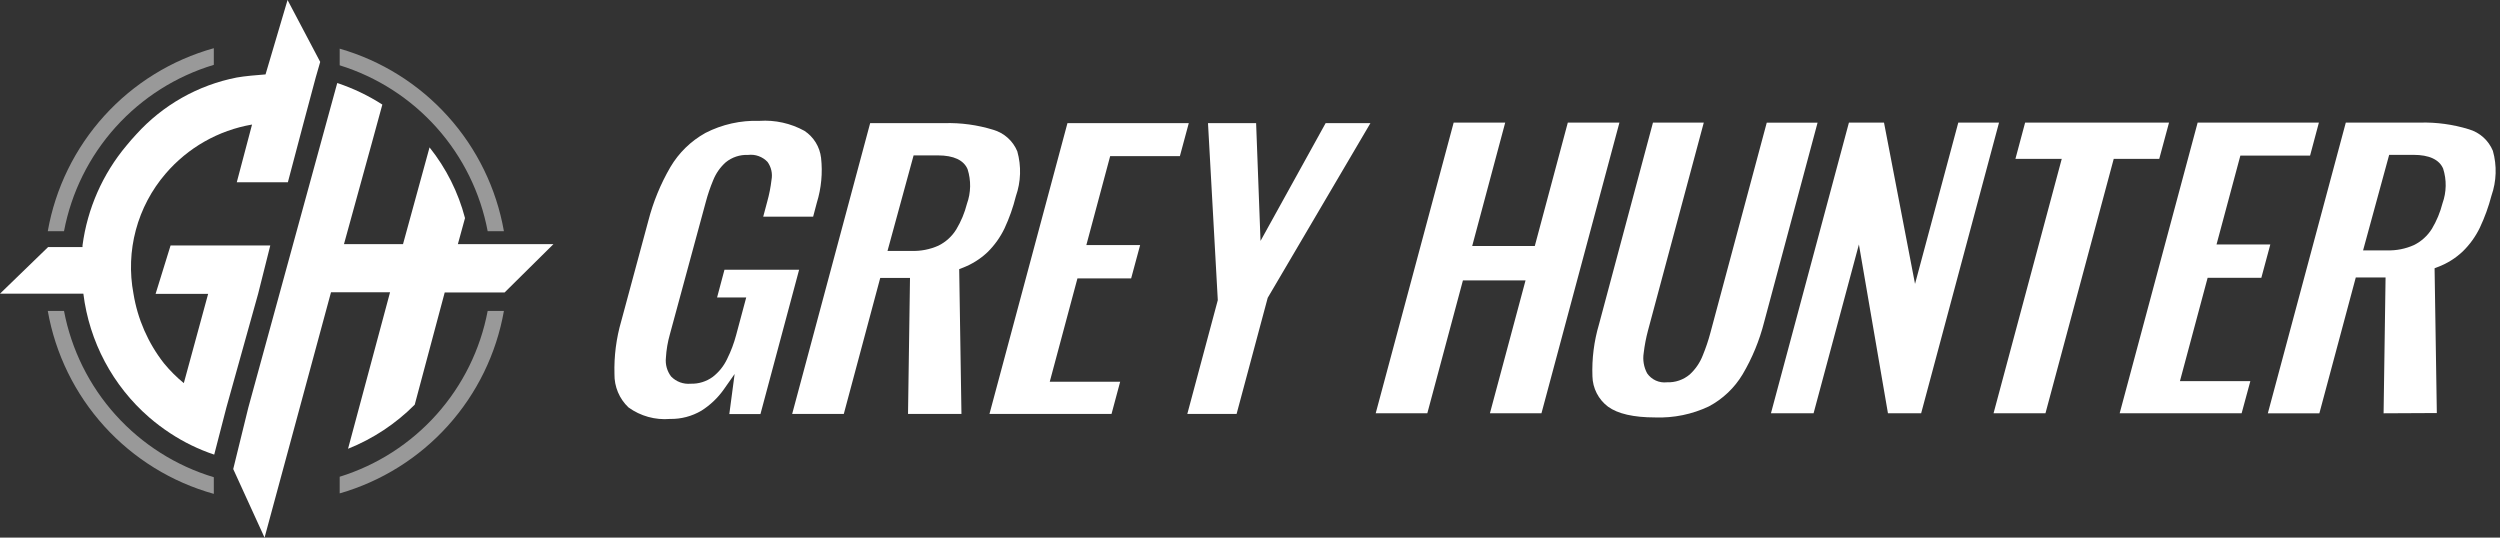
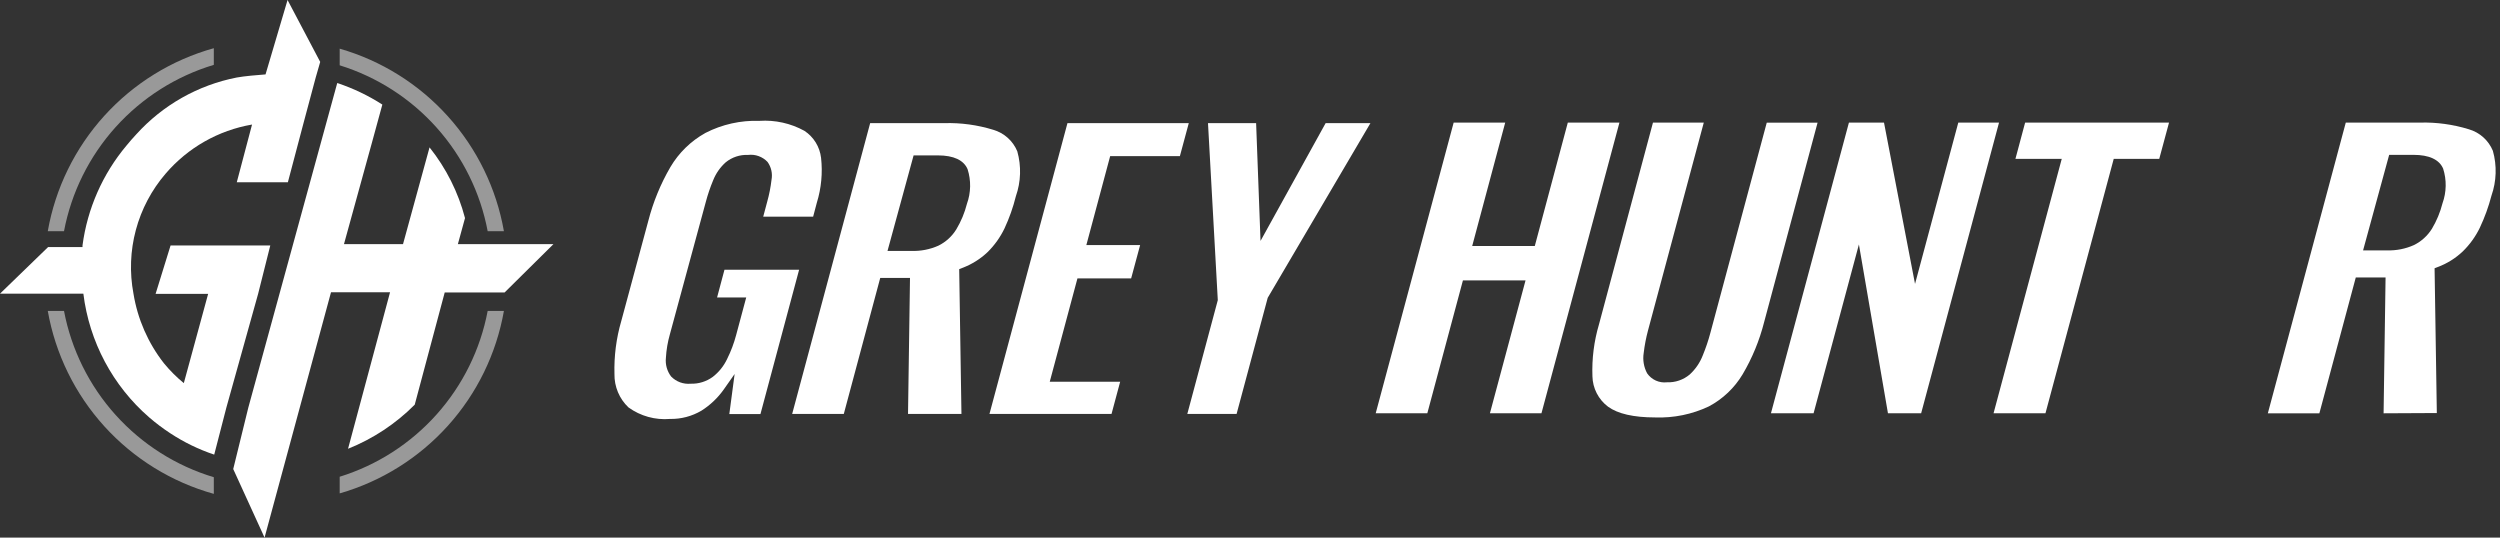
<svg xmlns="http://www.w3.org/2000/svg" width="186" height="40" viewBox="0 0 186 40" fill="none">
  <rect x="0" y="0" width="186" height="40" fill="#333333" stroke="none" />
  <g opacity="0.5">
    <path d="M15.908 3.586C12.773 4.46 9.95 6.203 7.764 8.612C5.578 11.021 4.119 13.999 3.555 17.201H4.762C5.309 14.317 6.638 11.638 8.603 9.456C10.568 7.273 13.095 5.671 15.908 4.824V3.586Z" fill="#fff" />
    <path d="M15.908 35.506C13.095 34.659 10.569 33.057 8.604 30.876C6.639 28.694 5.31 26.016 4.762 23.133H3.555C4.12 26.334 5.579 29.311 7.765 31.72C9.951 34.128 12.774 35.87 15.908 36.744V35.506Z" fill="#fff" />
    <path d="M25.273 36.708V35.47C28.057 34.606 30.552 33.001 32.491 30.827C34.431 28.654 35.742 25.994 36.283 23.133H37.491C36.931 26.311 35.489 29.269 33.329 31.669C31.169 34.069 28.378 35.815 25.273 36.708Z" fill="#fff" />
    <path d="M25.273 4.859V3.621C28.379 4.514 31.17 6.261 33.33 8.662C35.49 11.062 36.932 14.021 37.491 17.201H36.283C35.743 14.338 34.433 11.677 32.493 9.503C30.553 7.329 28.057 5.723 25.273 4.859Z" fill="#fff" />
  </g>
  <path d="M30.856 30.108C29.447 31.526 27.758 32.642 25.894 33.389L29.02 21.744H24.627L19.683 39.999L17.352 34.897L18.472 30.335L24.141 9.642L25.091 6.176C26.273 6.569 27.401 7.108 28.446 7.78L27.629 10.77L27.427 11.5L25.591 18.165H29.984L31.958 10.965C33.197 12.519 34.096 14.31 34.597 16.225L34.065 18.165H41.175L37.544 21.758H33.087L30.856 30.108Z" fill="#fff" />
  <path d="M12.654 32.226C12.11 31.869 11.59 31.476 11.097 31.051C8.386 28.698 6.642 25.418 6.202 21.849H0L3.579 18.382H6.139C6.141 18.34 6.141 18.297 6.139 18.255C6.502 15.521 7.635 12.947 9.405 10.836C9.636 10.55 9.885 10.269 10.138 9.996C12.111 7.814 14.734 6.33 17.616 5.767C18.173 5.663 19.191 5.577 19.756 5.536L21.394 0L23.823 4.606L23.489 5.767L22.557 9.252L21.417 13.563H17.616L18.752 9.266C16.248 9.696 13.973 10.99 12.319 12.923C11.277 14.135 10.521 15.567 10.107 17.112C9.694 18.657 9.633 20.277 9.93 21.849C10.237 23.737 11.015 25.516 12.192 27.022C12.636 27.564 13.134 28.061 13.676 28.505L15.486 21.862H11.577L12.69 18.264H20.109L19.204 21.862L16.843 30.321L15.938 33.824C14.779 33.436 13.675 32.899 12.654 32.226Z" fill="#fff" />
  <path d="M67.557 30.795L67.704 20.68H65.489L62.779 30.795H58.938L64.74 9.161H70.267C71.495 9.127 72.72 9.294 73.894 9.655C74.294 9.771 74.664 9.975 74.974 10.253C75.285 10.531 75.528 10.875 75.687 11.26C75.995 12.359 75.958 13.526 75.58 14.603C75.376 15.428 75.091 16.232 74.731 17.003C74.417 17.654 73.993 18.247 73.479 18.755C72.934 19.272 72.29 19.674 71.585 19.938L71.364 20.025L71.532 30.795H67.557ZM66.031 18.668H67.804C68.494 18.693 69.181 18.56 69.812 18.28C70.364 18.009 70.828 17.587 71.15 17.063C71.504 16.472 71.77 15.832 71.94 15.164C72.24 14.333 72.256 13.425 71.987 12.584C71.699 11.915 70.956 11.561 69.778 11.561H67.972L66.031 18.668Z" fill="#fff" />
  <path d="M73.617 30.795L79.419 9.16H88.446L87.784 11.614H82.597L80.824 18.233H84.826L84.157 20.713H80.162L78.101 28.402H83.34L82.698 30.795H73.617Z" fill="#fff" />
  <path d="M88.336 30.795L90.604 22.331L89.875 9.16H93.455L93.783 17.925L98.628 9.16H101.961L94.318 22.157L92.003 30.795H88.336Z" fill="#fff" />
  <path d="M110.85 30.749L113.5 20.861H108.842L106.192 30.749H102.352L108.153 9.121H111.988L109.532 18.301H114.189L116.645 9.121H120.486L114.684 30.749H110.85Z" fill="#fff" />
  <path d="M123.141 31.057C121.535 31.057 120.357 30.783 119.635 30.255C119.283 29.99 118.997 29.649 118.796 29.258C118.595 28.866 118.486 28.435 118.477 27.995C118.429 26.689 118.594 25.384 118.965 24.131L122.981 9.121H126.762L122.612 24.585C122.465 25.136 122.357 25.697 122.291 26.263C122.209 26.781 122.298 27.312 122.546 27.774C122.707 28.008 122.93 28.194 123.189 28.312C123.448 28.43 123.735 28.475 124.018 28.443C124.637 28.468 125.244 28.26 125.717 27.861C126.146 27.467 126.478 26.98 126.688 26.437C126.911 25.895 127.099 25.339 127.25 24.773L131.446 9.128H135.227L131.252 23.963C130.906 25.328 130.368 26.636 129.652 27.848C129.049 28.857 128.181 29.682 127.143 30.235C125.895 30.826 124.522 31.108 123.141 31.057Z" fill="#fff" />
  <path d="M140.464 30.749L138.303 18.187L134.93 30.749H131.758L137.56 9.121H140.17L142.478 21.122L145.697 9.121H148.728L142.933 30.749H140.464Z" fill="#fff" />
  <path d="M148.32 30.749L153.393 11.822H149.947L150.669 9.121H161.376L160.647 11.822H157.261L152.182 30.749H148.32Z" fill="#fff" />
-   <path d="M157.703 30.749L163.505 9.121H172.526L171.87 11.575H166.684L164.91 18.187H168.912L168.243 20.668H164.248L162.187 28.356H167.426L166.777 30.749H157.703Z" fill="#fff" />
  <path d="M177.339 30.75L177.486 20.641H175.271L172.561 30.75H168.727L174.528 9.121H180.049C181.277 9.088 182.502 9.255 183.676 9.616C184.077 9.731 184.446 9.936 184.756 10.213C185.067 10.492 185.311 10.836 185.47 11.221C185.779 12.319 185.741 13.487 185.363 14.563C185.149 15.382 184.86 16.179 184.499 16.944C184.184 17.596 183.758 18.188 183.241 18.695C182.699 19.212 182.057 19.612 181.354 19.872L181.133 19.959L181.3 30.73L177.339 30.75ZM175.813 18.628H177.587C178.277 18.651 178.964 18.516 179.594 18.234C180.145 17.963 180.608 17.544 180.933 17.024C181.286 16.433 181.552 15.793 181.722 15.125C182.022 14.293 182.038 13.386 181.769 12.544C181.481 11.876 180.738 11.521 179.561 11.521H177.754L175.813 18.628Z" fill="#fff" />
  <path d="M49.851 31.169C48.751 31.262 47.654 30.959 46.76 30.313C46.422 29.994 46.155 29.607 45.975 29.179C45.796 28.751 45.707 28.29 45.716 27.826C45.679 26.492 45.851 25.162 46.224 23.881L48.232 16.44C48.593 15.034 49.147 13.684 49.878 12.429C50.506 11.365 51.407 10.488 52.488 9.888C53.728 9.252 55.11 8.944 56.503 8.992C57.666 8.914 58.828 9.172 59.849 9.734C60.189 9.958 60.477 10.254 60.69 10.6C60.904 10.947 61.039 11.336 61.087 11.74C61.213 12.864 61.106 14.002 60.772 15.083L60.498 16.119H56.784L57.085 14.989C57.232 14.463 57.337 13.927 57.4 13.385C57.444 13.153 57.44 12.916 57.39 12.686C57.339 12.456 57.242 12.239 57.105 12.048C56.922 11.854 56.696 11.706 56.444 11.615C56.194 11.524 55.925 11.494 55.66 11.526C55.053 11.498 54.457 11.696 53.987 12.081C53.578 12.449 53.259 12.907 53.057 13.418C52.84 13.938 52.659 14.472 52.514 15.016L49.838 24.877C49.676 25.446 49.577 26.032 49.543 26.622C49.49 27.118 49.629 27.616 49.932 28.013C50.119 28.205 50.348 28.353 50.6 28.446C50.853 28.538 51.123 28.573 51.39 28.548C51.978 28.566 52.556 28.387 53.03 28.04C53.488 27.685 53.855 27.227 54.1 26.703C54.383 26.134 54.608 25.538 54.77 24.924L55.519 22.13H53.351L53.9 20.07H59.454L56.577 30.808H54.261L54.656 27.826L53.853 28.969C53.407 29.602 52.841 30.14 52.187 30.554C51.48 30.971 50.672 31.184 49.851 31.169Z" fill="#fff" />
</svg>